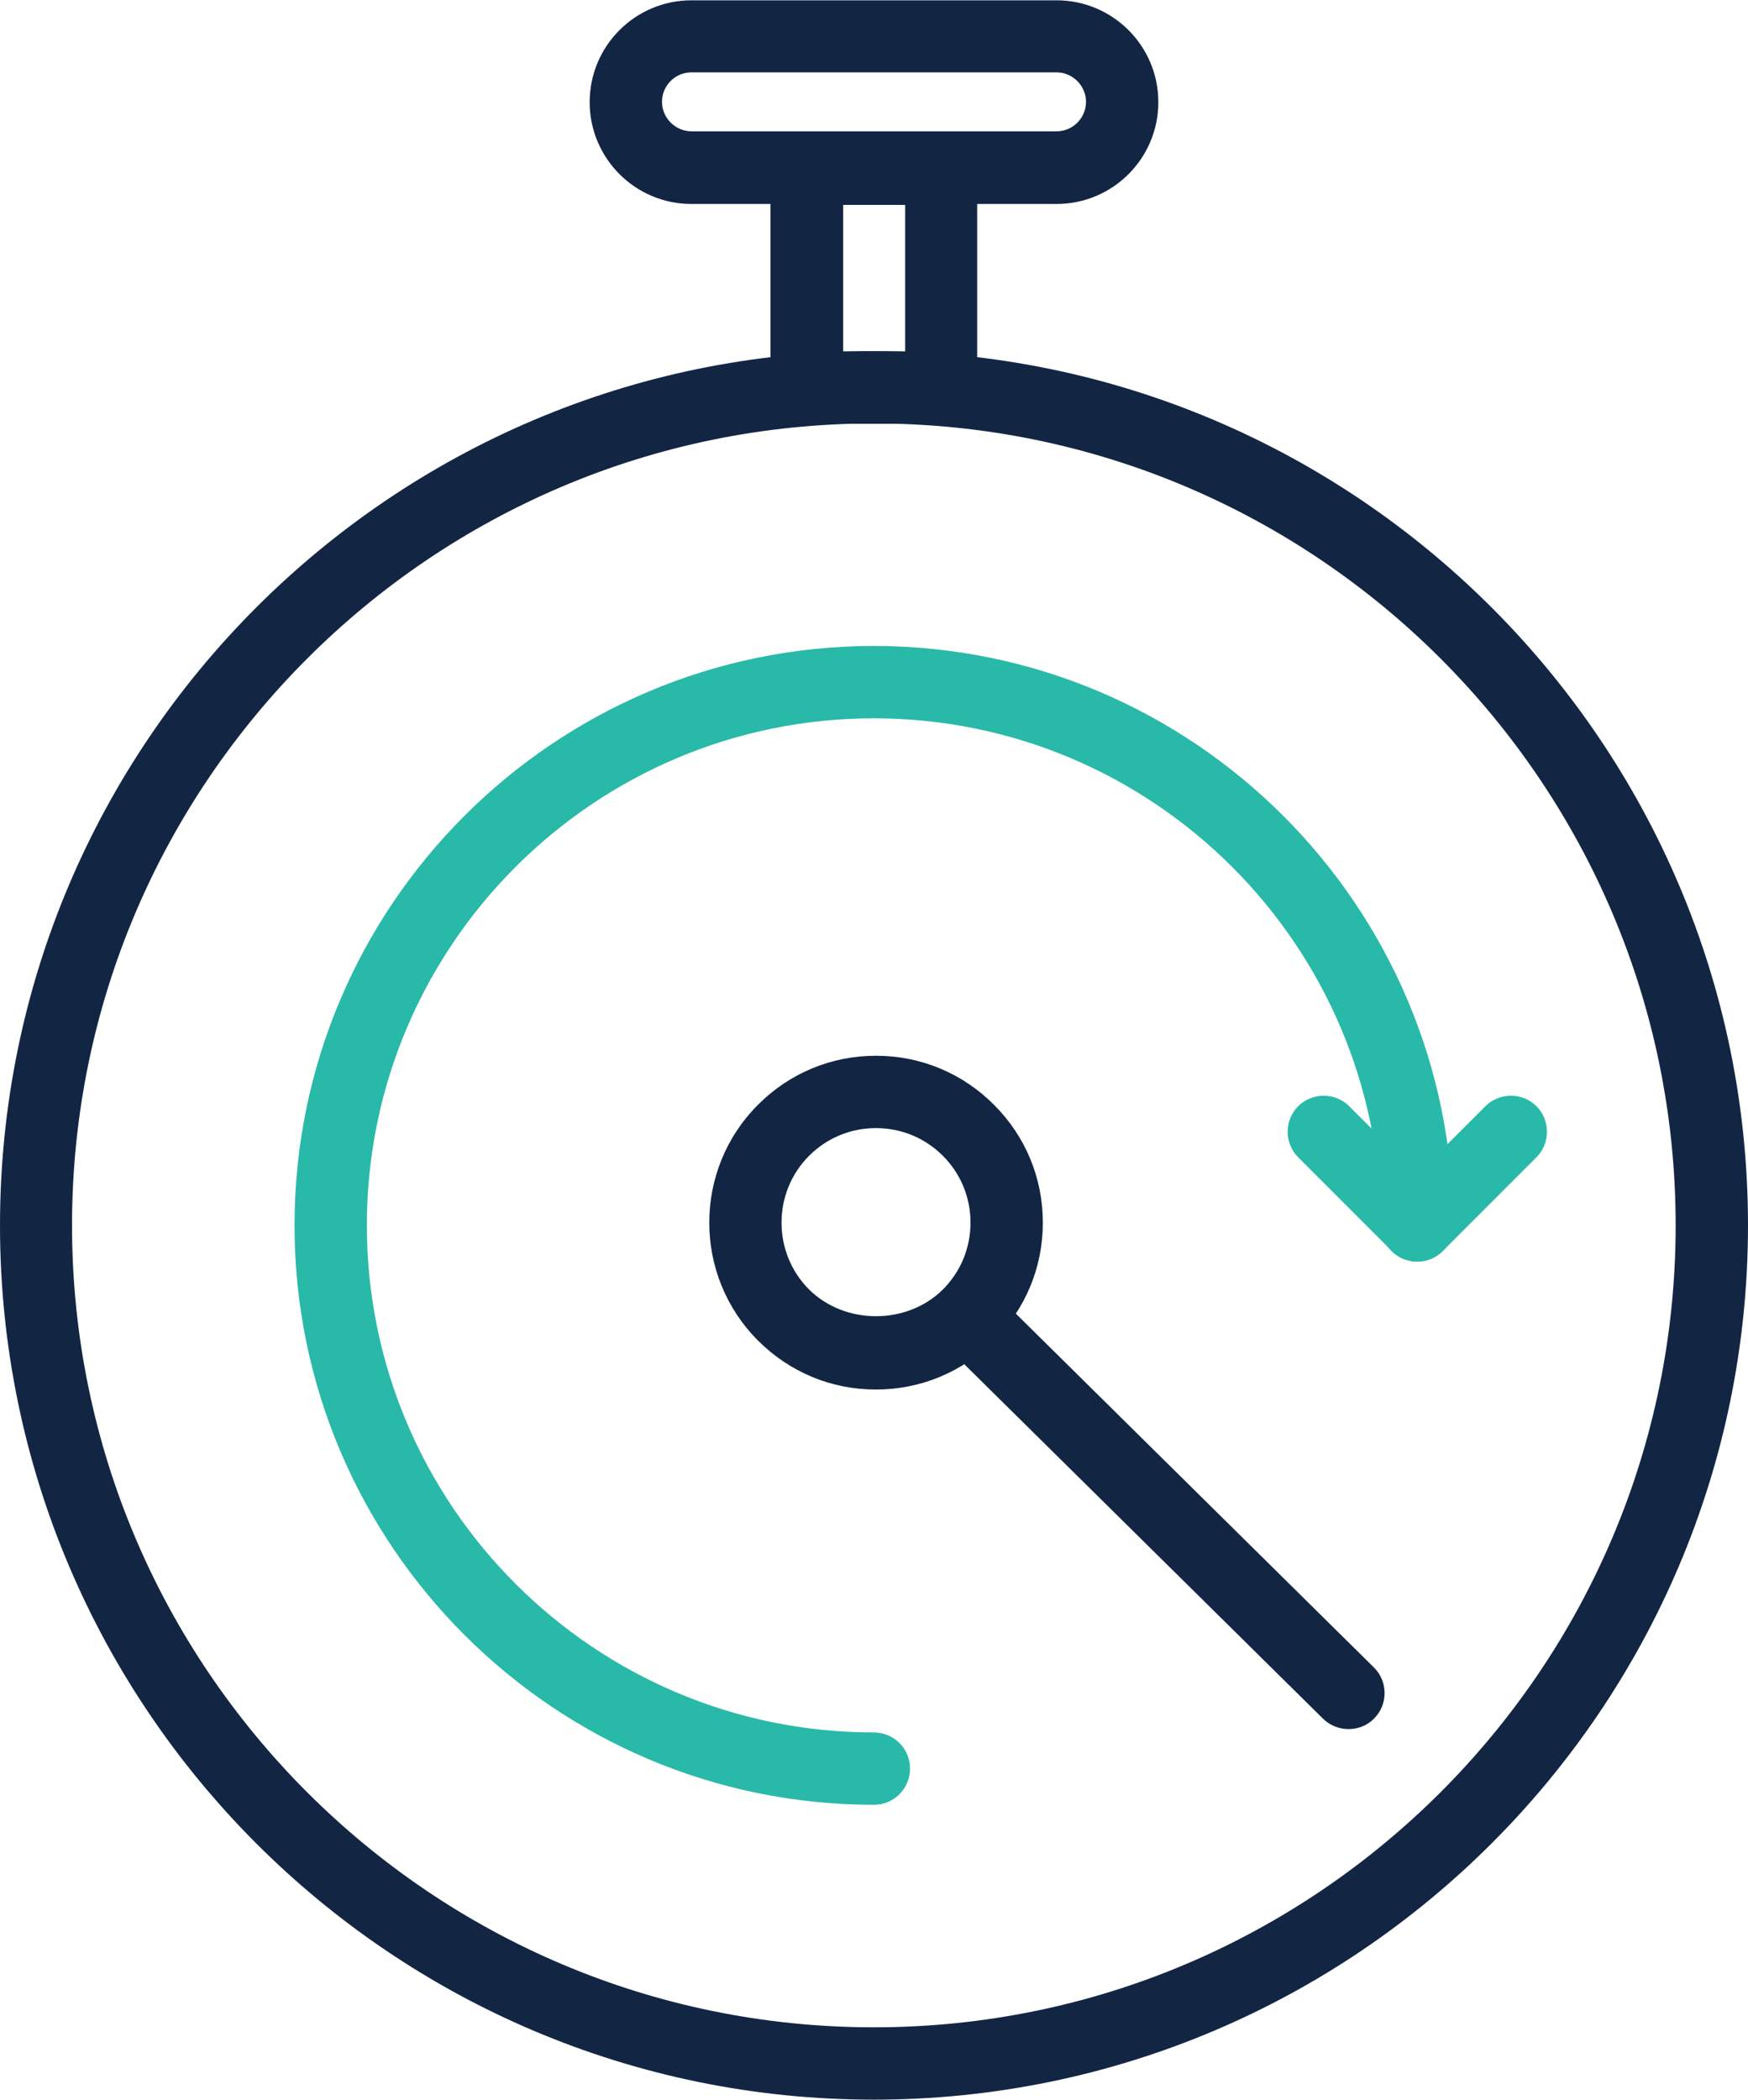
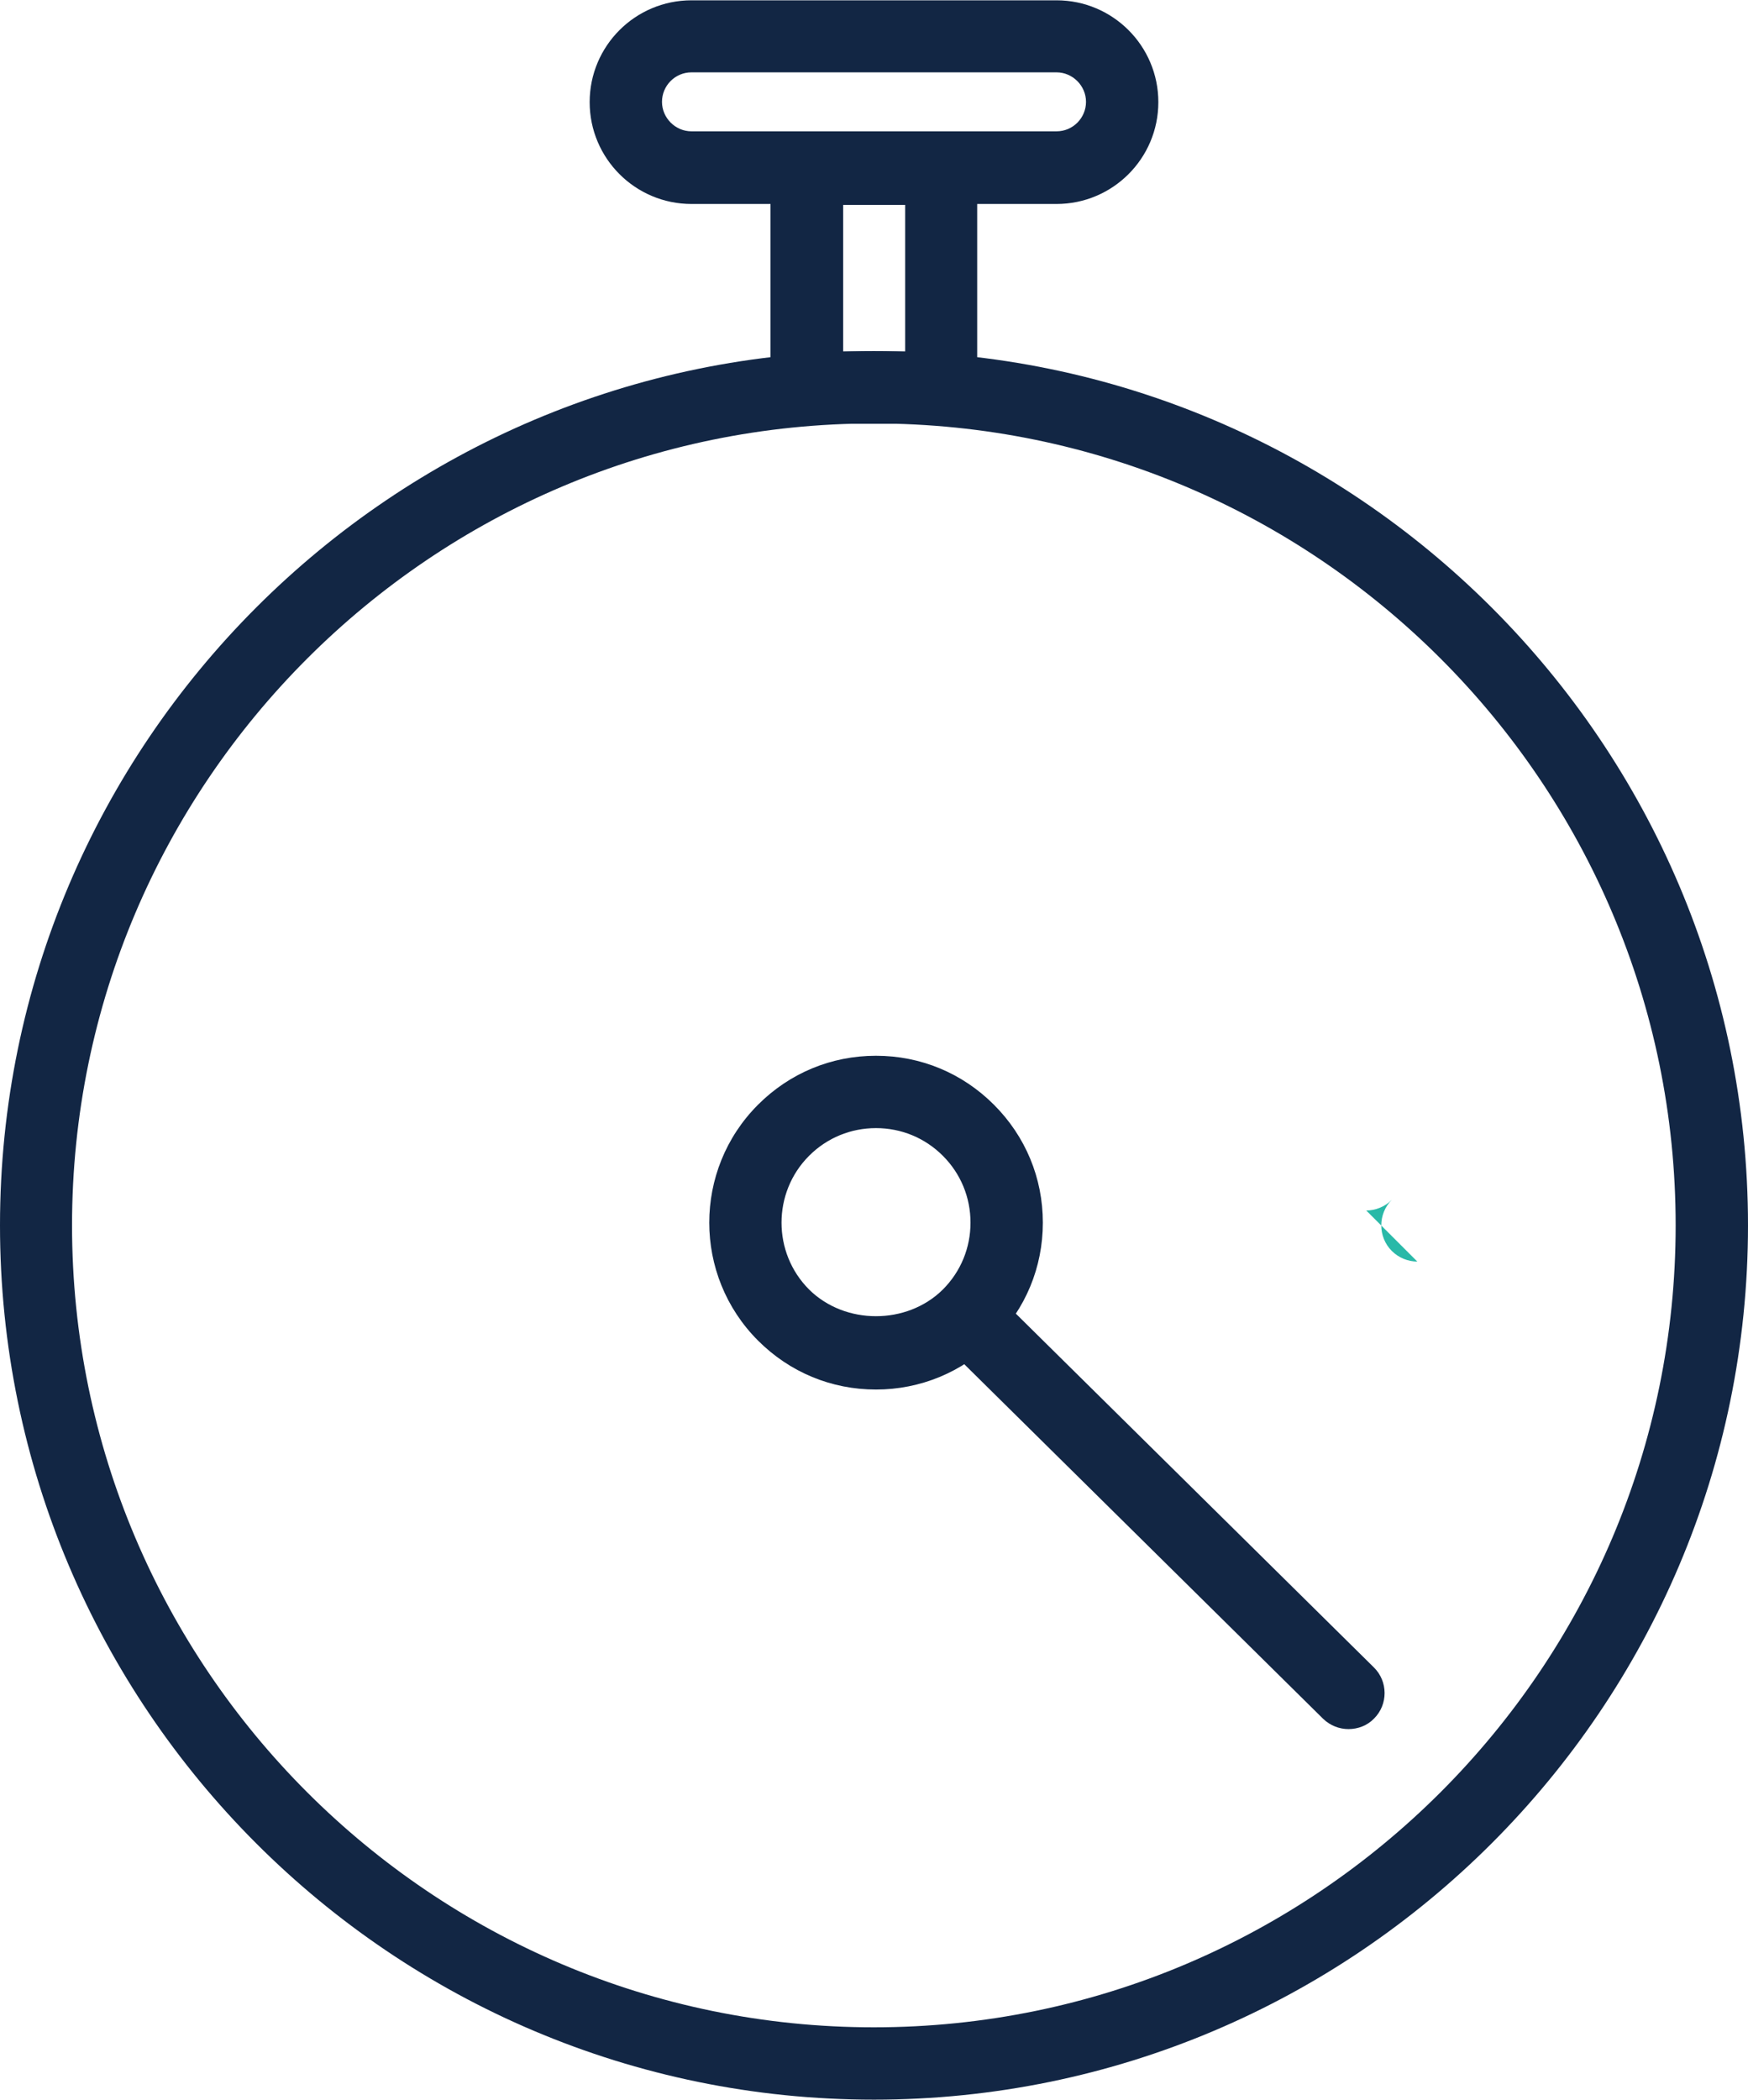
<svg xmlns="http://www.w3.org/2000/svg" id="Layer_2" viewBox="0 0 57.51 69.07">
  <defs>
    <style>      .cls-1 {        fill: #29b9a8;      }      .cls-2 {        fill: #122644;      }    </style>
  </defs>
  <g id="Layer_1-2" data-name="Layer_1">
    <g>
      <path class="cls-2" d="M28.75,69.07c-15.86,0-28.75-12.9-28.75-28.76S12.9,11.55,28.75,11.55s28.76,12.9,28.76,28.76-12.9,28.76-28.76,28.76ZM28.75,13.93c-14.54,0-26.38,11.83-26.38,26.38s11.83,26.38,26.38,26.38,26.38-11.83,26.38-26.38-11.83-26.38-26.38-26.38Z" />
-       <path class="cls-1" d="M28.75,59.37c-10.51,0-19.06-8.55-19.06-19.06s8.55-19.06,19.06-19.06,19.06,8.55,19.06,19.06c0,.66-.53,1.19-1.19,1.19s-1.19-.53-1.19-1.19c0-9.2-7.48-16.68-16.68-16.68s-16.68,7.48-16.68,16.68,7.48,16.68,16.68,16.68c.66,0,1.19.53,1.19,1.19s-.53,1.19-1.19,1.19Z" />
      <g>
        <path class="cls-2" d="M28.82,45.71c-1.47,0-2.84-.57-3.88-1.61-2.14-2.14-2.14-5.62,0-7.76,1.04-1.04,2.41-1.61,3.88-1.61s2.84.57,3.88,1.61h0c1.04,1.04,1.61,2.41,1.61,3.88s-.57,2.84-1.61,3.88c-1.04,1.04-2.42,1.61-3.88,1.61ZM28.82,37.11c-.83,0-1.61.32-2.2.91-1.21,1.21-1.21,3.19,0,4.4,1.18,1.17,3.22,1.17,4.4,0,.59-.59.91-1.37.91-2.2s-.32-1.61-.91-2.2h0c-.59-.59-1.37-.91-2.2-.91Z" />
        <path class="cls-2" d="M44.37,56.88c-.3,0-.6-.11-.84-.34l-12.47-12.32c-.47-.46-.47-1.21-.01-1.68.46-.47,1.21-.47,1.68-.01l12.47,12.32c.47.46.47,1.22.01,1.68-.23.24-.54.35-.85.35Z" />
      </g>
      <path class="cls-2" d="M30.96,13.94h-4.42c-.66,0-1.19-.53-1.19-1.19v-7.2c0-.66.53-1.19,1.19-1.19h4.42c.66,0,1.19.53,1.19,1.19v7.2c0,.66-.53,1.19-1.19,1.19ZM27.74,11.56h2.04v-4.82h-2.04v4.82Z" />
      <path class="cls-2" d="M34.76,6.71h-12.01c-1.85,0-3.35-1.5-3.35-3.35s1.5-3.35,3.35-3.35h12.01c1.85,0,3.35,1.5,3.35,3.35s-1.5,3.35-3.35,3.35ZM22.75,2.38c-.54,0-.97.44-.97.97s.44.97.97.97h12.01c.54,0,.97-.44.97-.97s-.44-.97-.97-.97h-12.01Z" />
      <g>
-         <path class="cls-1" d="M46.63,41.5c-.3,0-.61-.12-.84-.35-.46-.46-.46-1.22,0-1.68l3.08-3.08c.46-.46,1.22-.46,1.68,0,.46.46.46,1.22,0,1.68l-3.08,3.08c-.23.23-.54.35-.84.35Z" />
-         <path class="cls-1" d="M46.63,41.5c-.3,0-.61-.12-.84-.35l-3.08-3.08c-.46-.46-.46-1.22,0-1.68.46-.46,1.22-.46,1.68,0l3.08,3.08c.46.46.46,1.22,0,1.68-.23.23-.54.35-.84.35Z" />
+         <path class="cls-1" d="M46.63,41.5c-.3,0-.61-.12-.84-.35-.46-.46-.46-1.22,0-1.68l3.08-3.08l-3.08,3.08c-.23.23-.54.35-.84.35Z" />
      </g>
    </g>
  </g>
</svg>